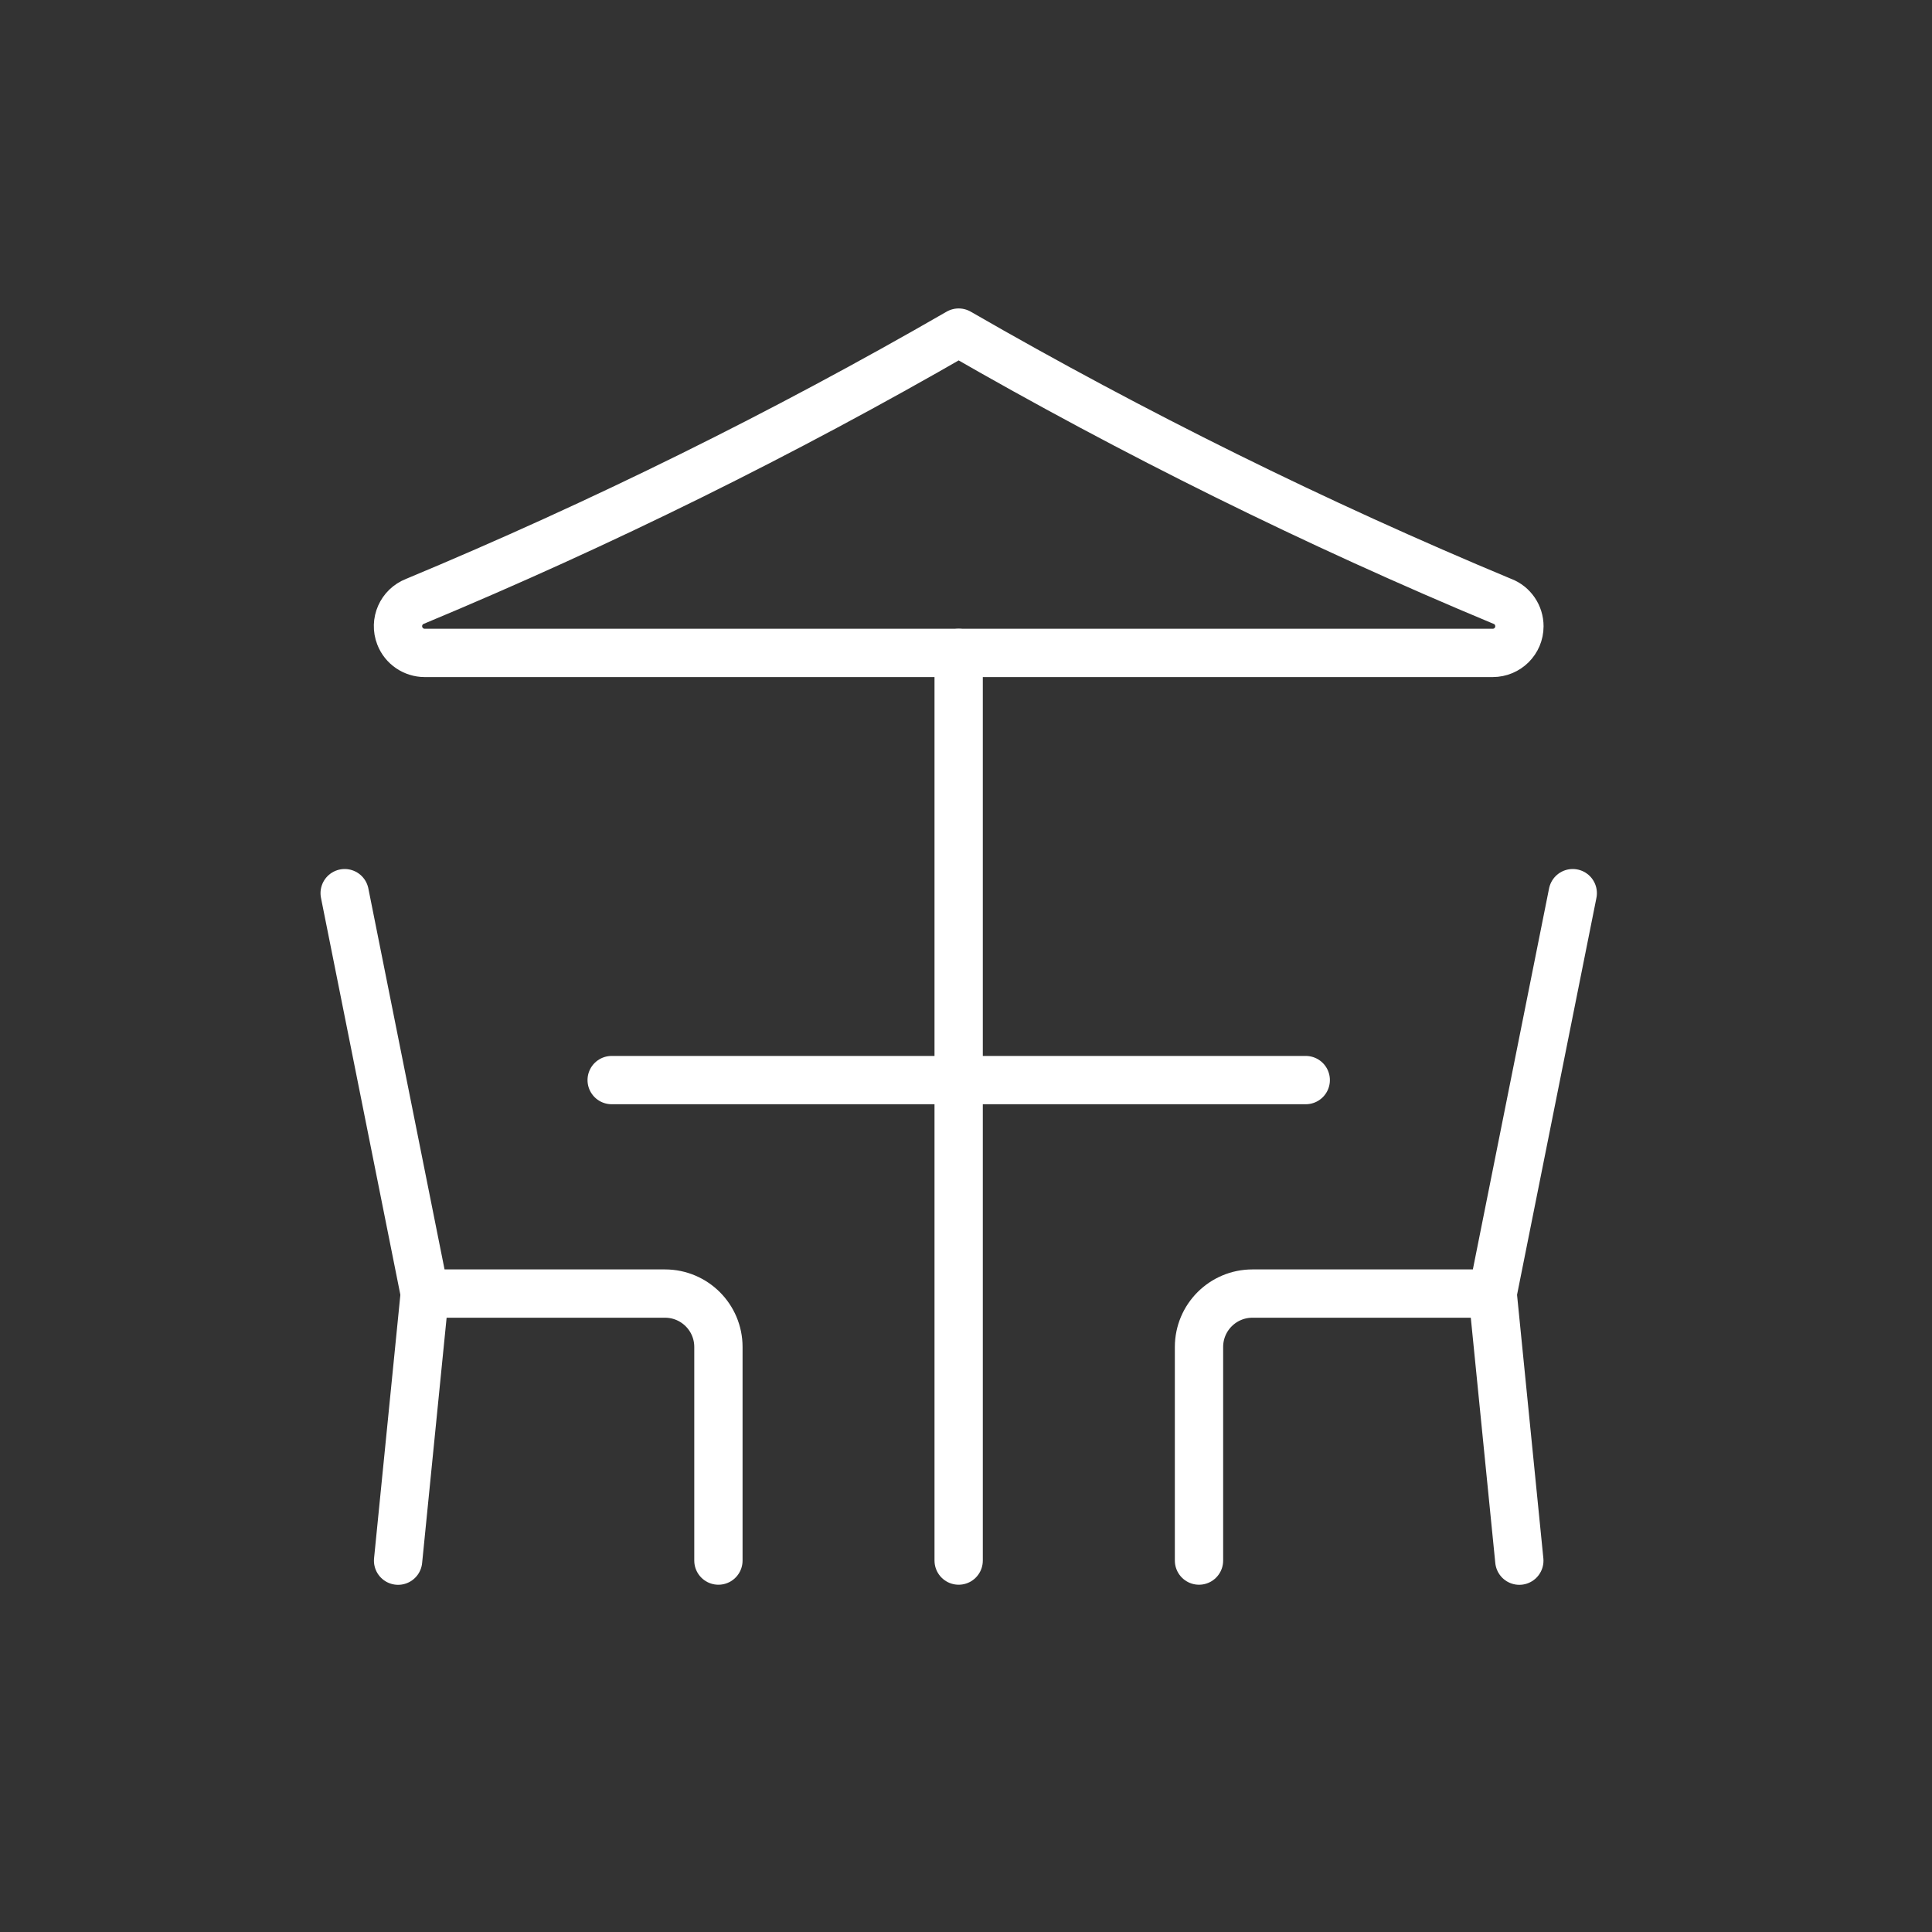
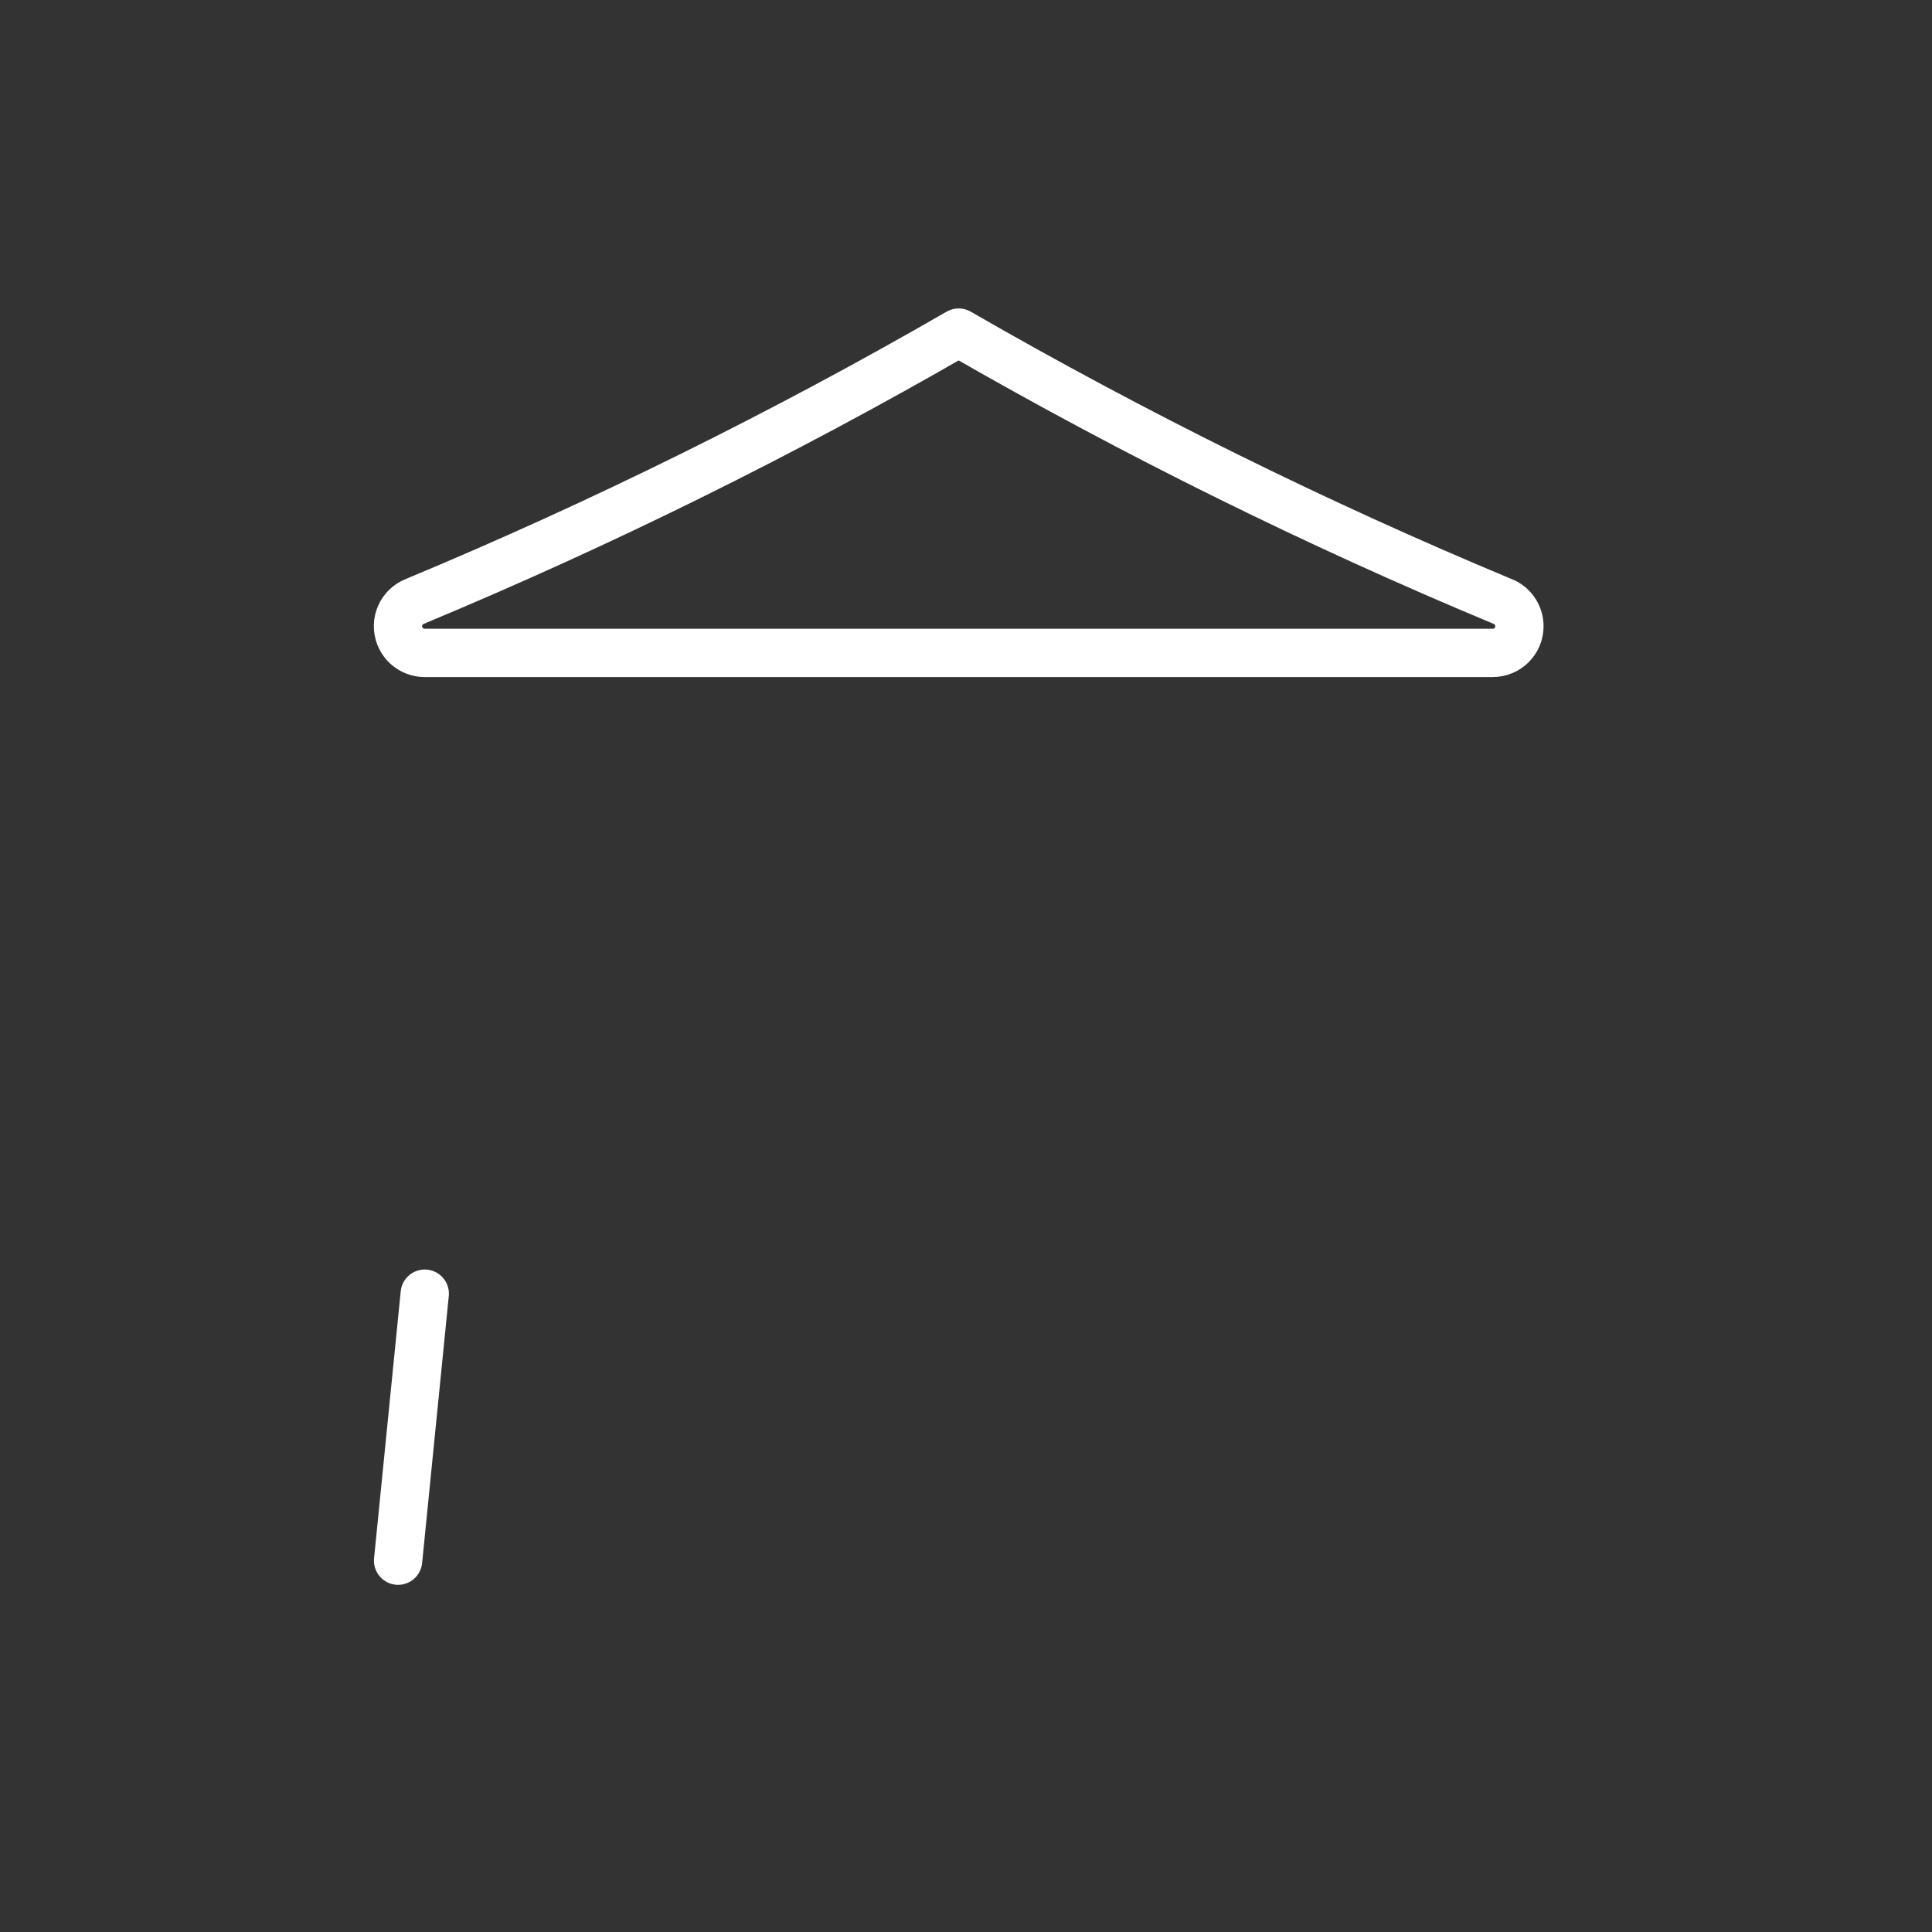
<svg xmlns="http://www.w3.org/2000/svg" viewBox="0 0 200 200">
  <rect x="0" y="0" width="200" height="200" fill="#333333" stroke="none" />
  <g fill="none" stroke="#fff" stroke-linecap="round" stroke-linejoin="round" stroke-width="5">
-     <path d="m35.68 92.46 8.29 41.45h24.87c3.05 0 5.53 2.47 5.53 5.53v22.11" />
    <path d="m43.97 133.92-2.76 27.64" />
-     <path d="m162.81 92.46-8.29 41.45h-24.87c-3.05 0-5.53 2.47-5.53 5.53v22.11" />
-     <path d="m154.52 133.92 2.76 27.64" />
-     <path d="m99.24 67.59v93.96" />
-     <path d="m63.32 111.81h71.85" />
    <path d="m155.52 62.25c-19.34-8.06-38.13-17.36-56.28-27.82-18.15 10.47-36.94 19.76-56.28 27.82-1.42.55-2.13 2.15-1.57 3.58.41 1.06 1.44 1.76 2.58 1.76h110.55c1.53 0 2.77-1.23 2.77-2.76 0-1.14-.7-2.17-1.76-2.58z" />
  </g>
</svg>